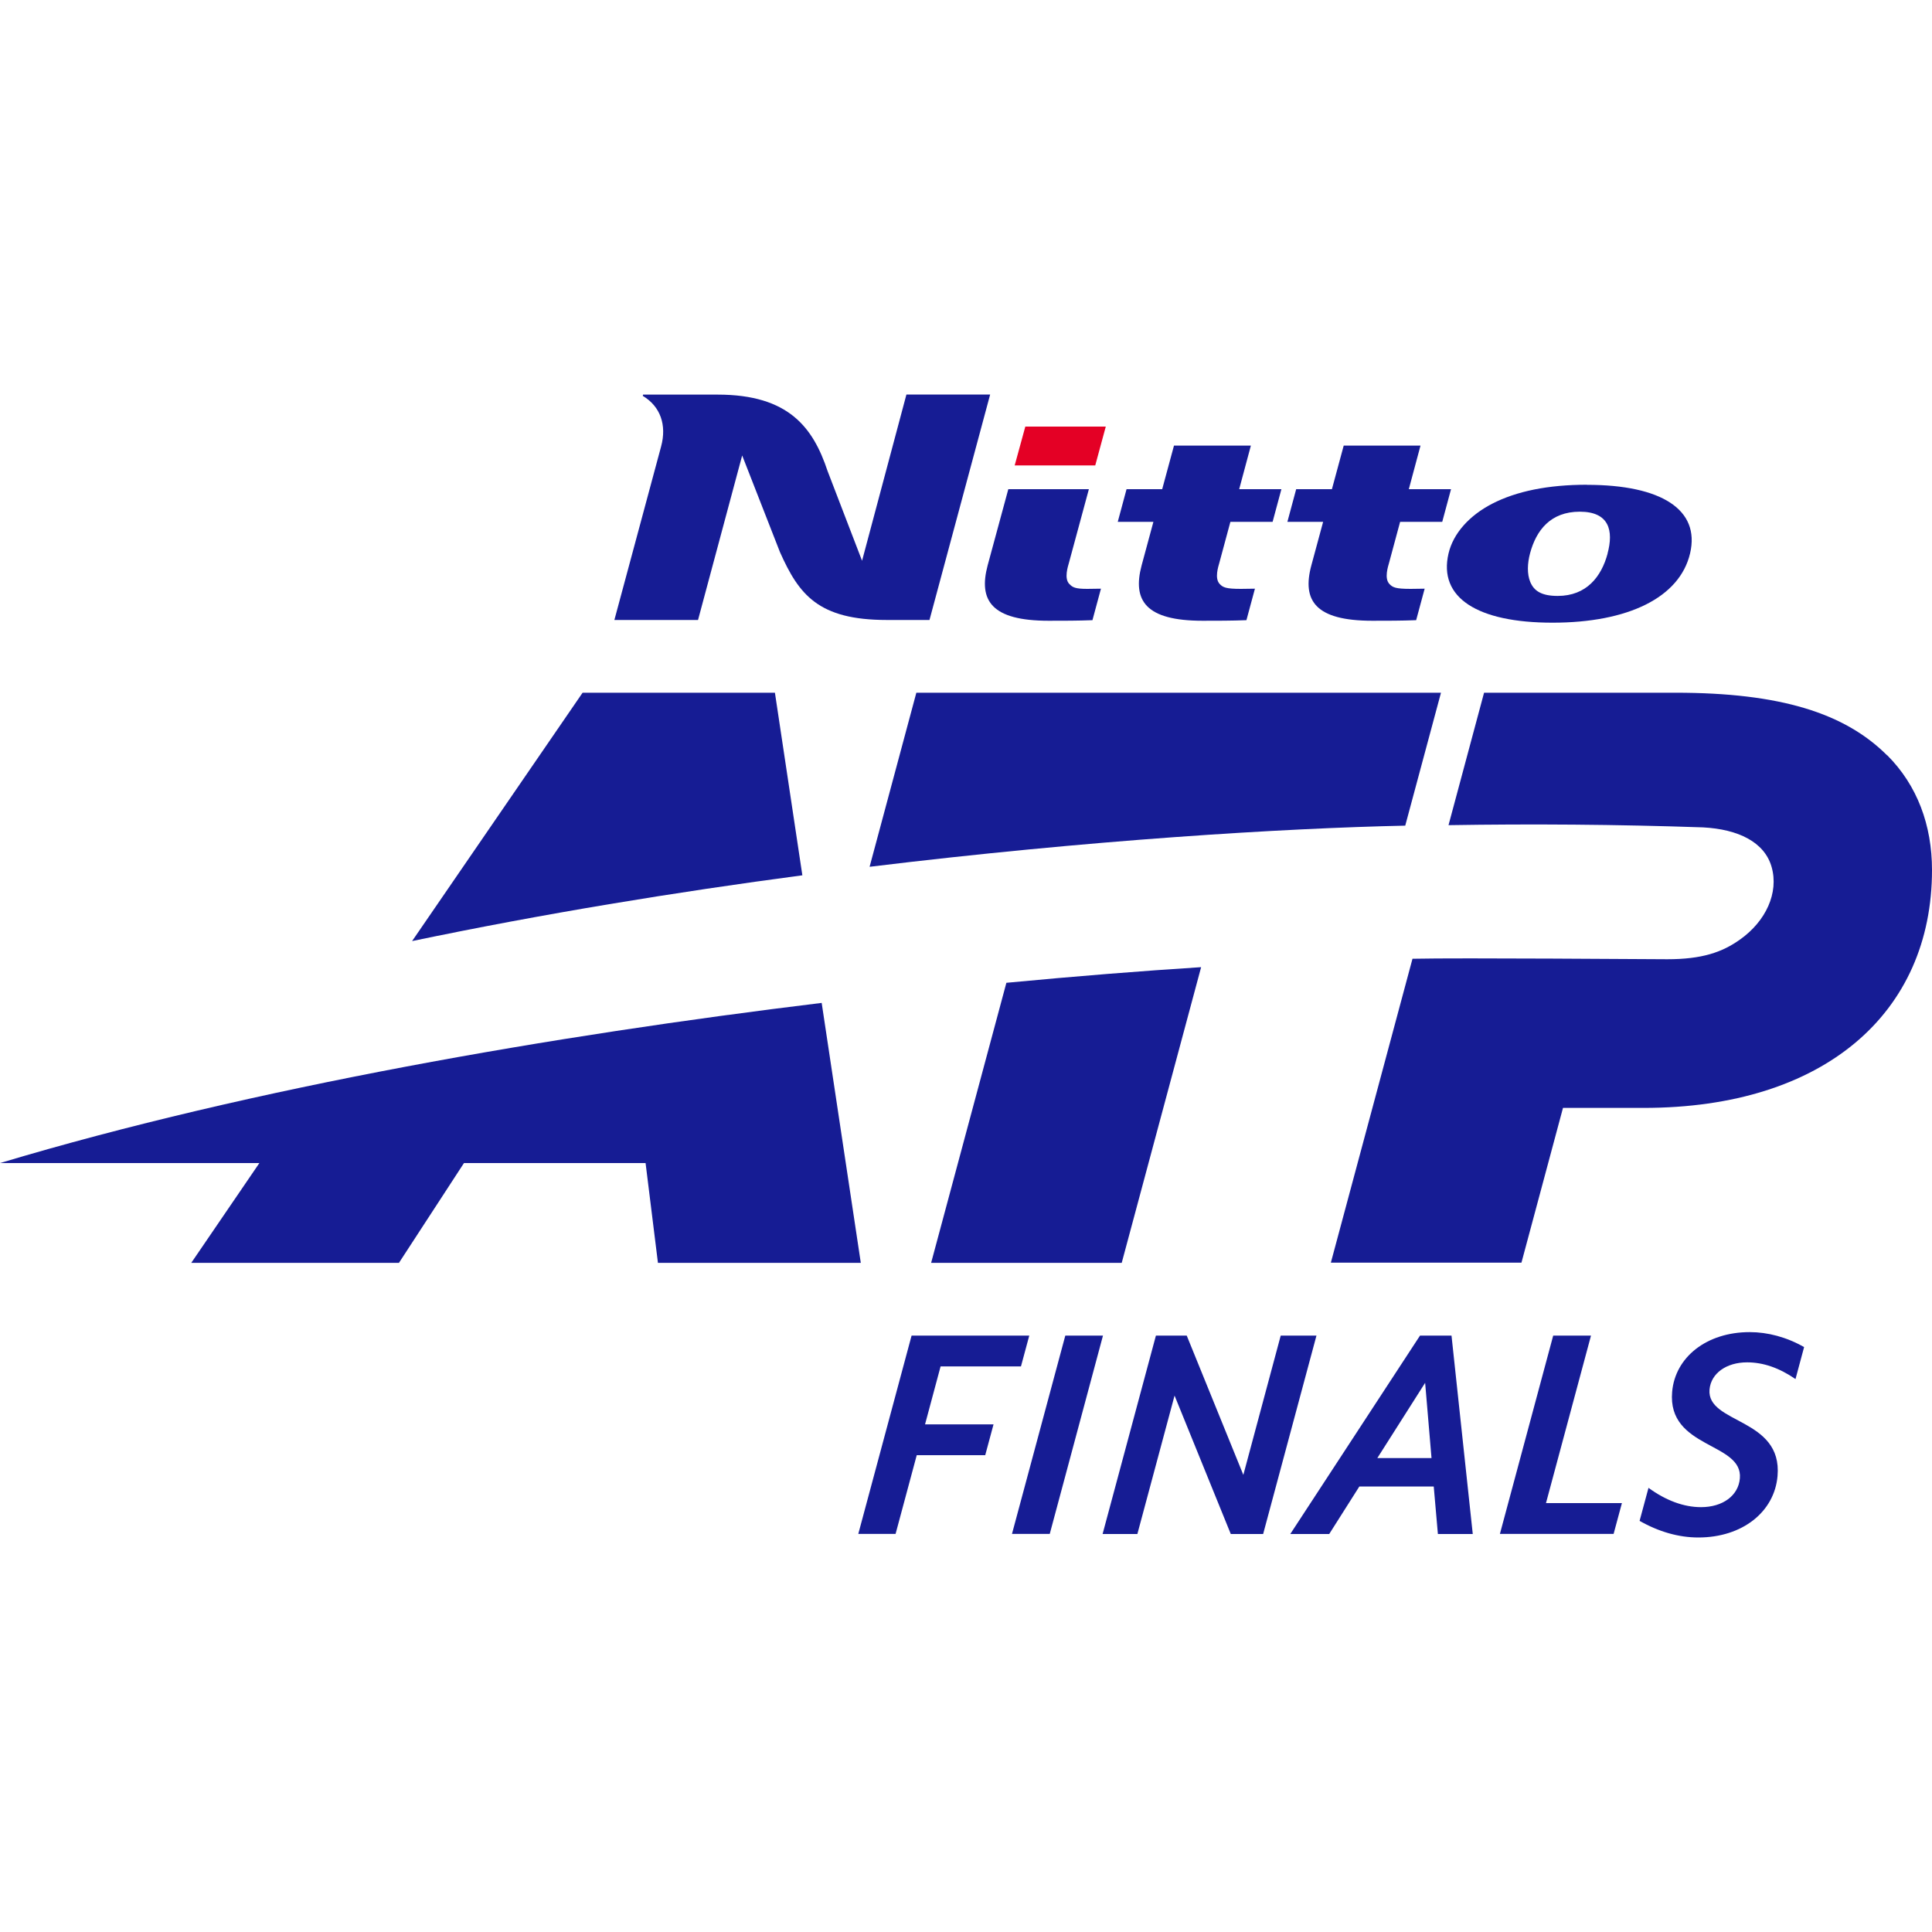
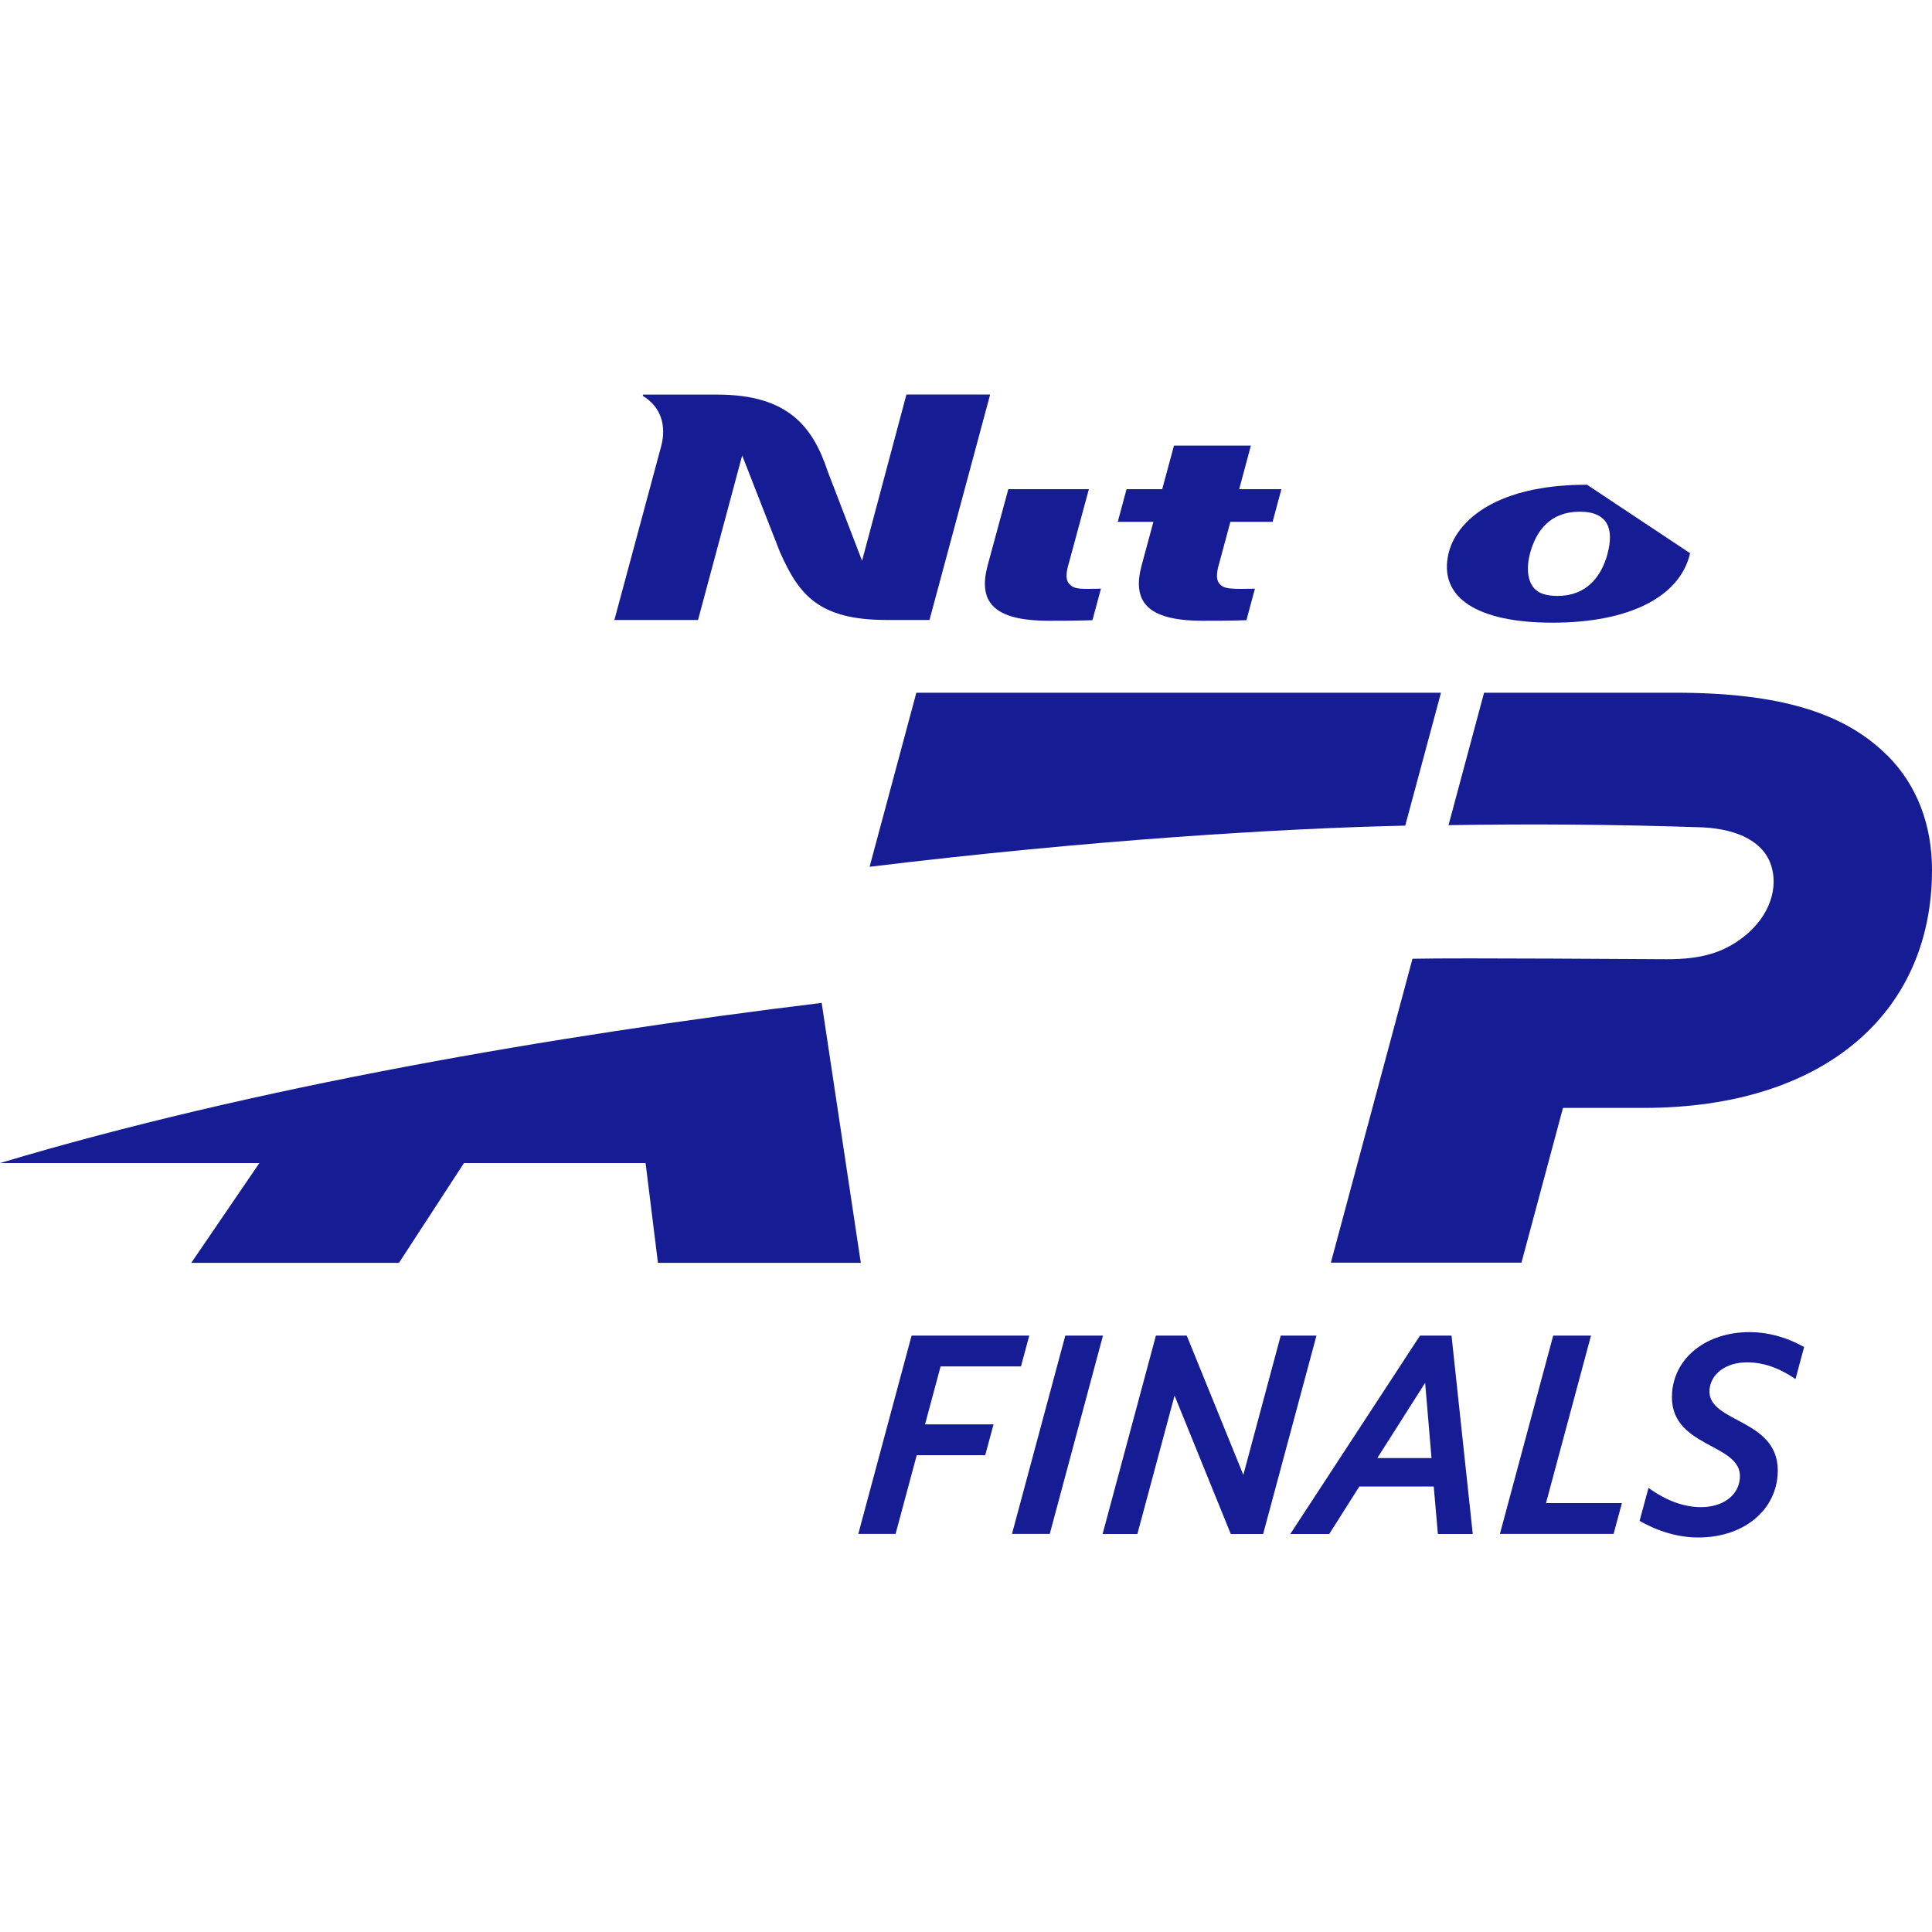
<svg xmlns="http://www.w3.org/2000/svg" id="Layer_1" viewBox="0 0 200 200">
  <defs>
    <style>.cls-1{fill:#161c94;}.cls-2{fill:#e40025;}</style>
  </defs>
  <path class="cls-1" d="M195.36,78.2c-4.38-4.38-11.05-6.49-21.92-6.49h-19.81l-3.68,13.71c8.56-.14,17.35-.08,26.35.23,3.62.19,6.37,1.51,7.1,4.11.75,2.65-.58,5.6-3.3,7.52-1.82,1.29-3.9,2.02-7.5,2.02-1.86,0-21.35-.16-26.38-.05l-8.45,31.46h19.73l4.3-16.02h8.35c18.72,0,29.85-9.86,29.85-24.62,0-4.64-1.52-8.77-4.64-11.89Z" />
-   <path class="cls-1" d="M83.07,90.61c-13.06,1.73-26.81,3.97-40.41,6.81l17.65-25.71h19.91l2.84,18.9Z" />
  <path class="cls-1" d="M89.1,130.73h-20.99l-1.28-10.33h-18.8l-6.73,10.33h-21.5l7.05-10.33H0c26.16-7.85,57.42-13.22,85.06-16.58l4.05,26.91Z" />
-   <path class="cls-1" d="M104.17,101.74c7.25-.69,14.04-1.23,20.17-1.62l-8.22,30.61h-19.73l7.79-28.99Z" />
  <path class="cls-1" d="M149.17,71.71l-3.7,13.76c-12.62.27-32.7,1.49-55.45,4.26l4.84-18.02h54.31Z" />
  <path class="cls-1" d="M150.25,138.26h-3.25l-13.43,20.54h4.03l3.12-4.92h7.7l.43,4.92h3.61l-2.2-20.54ZM142.58,150.94l4.95-7.79.66,7.79h-5.61Z" />
  <path class="cls-1" d="M170.65,154.02c1.8,1.31,3.65,2,5.44,2,2.24,0,3.87-1.19,4.02-2.98.33-3.76-7.53-3.05-7.01-8.96.31-3.58,3.56-6.18,8.03-6.18,1.85,0,3.81.51,5.63,1.55l-.89,3.31c-1.69-1.16-3.34-1.73-5.01-1.73-2.15,0-3.74,1.14-3.89,2.81-.31,3.58,7.57,2.9,7.04,8.96-.32,3.7-3.63,6.36-8.2,6.36-2.03,0-4.09-.59-6.08-1.72l.92-3.41Z" />
  <path class="cls-1" d="M119.66,138.26h3.19l5.86,14.42,3.87-14.42h3.7l-5.52,20.54h-3.35l-5.82-14.33-3.85,14.33h-3.6l5.52-20.54Z" />
  <path class="cls-1" d="M160.79,138.26h3.91l-4.66,17.34h7.86l-.86,3.19h-11.77l5.52-20.54Z" />
  <polygon class="cls-1" points="110.28 138.26 104.76 158.79 108.67 158.79 114.18 138.26 110.28 138.26" />
  <path class="cls-1" d="M94.37,138.26h12.18l-.86,3.19h-8.32l-1.61,6h7.09l-.86,3.19h-7.09l-2.19,8.15h-3.86l5.52-20.54Z" />
-   <polygon class="cls-2" points="105.04 48.18 113.38 48.18 114.47 44.16 106.14 44.16 105.04 48.18" />
  <path class="cls-1" d="M129.49,46.13h-7.96l-1.22,4.51h-3.69l-.91,3.38h3.69l-1.22,4.51c-.97,3.64.42,5.73,6.31,5.73,1.49,0,3.02,0,4.54-.06l.88-3.26-1.45.02c-1.55,0-1.87-.15-2.21-.52-.53-.58-.14-1.77-.01-2.23l1.13-4.19h4.37l.91-3.38h-4.37l1.21-4.51Z" />
  <path class="cls-1" d="M93.83,40.85l-4.59,17.2-3.57-9.29c-1.49-4.47-3.99-7.91-11.38-7.91h-7.72l-.03.13c1.84,1.1,2.49,3.03,1.9,5.23l-4.84,17.97h8.66l4.57-17.03,3.91,10c1.96,4.4,3.96,7.03,11.07,7.03h4.41s6.28-23.34,6.28-23.34h-8.66Z" />
  <path class="cls-1" d="M110.68,60.44c-.53-.58-.14-1.77-.01-2.23l2.05-7.57h-8.34l-2.14,7.89c-.97,3.64.41,5.73,6.31,5.73,1.5,0,3.02,0,4.54-.06l.88-3.26-1.42.02c-1.22,0-1.53-.15-1.86-.52Z" />
-   <path class="cls-1" d="M144.93,54.02h4.37l.91-3.38h-4.37l1.21-4.51h-7.95l-1.22,4.51h-3.7l-.91,3.38h3.7l-1.22,4.51c-.98,3.64.41,5.73,6.31,5.73,1.5,0,3.02,0,4.54-.06l.88-3.26-1.45.02c-1.56,0-1.87-.15-2.21-.52-.53-.58-.14-1.77-.01-2.23l1.13-4.19Z" />
-   <path class="cls-1" d="M164.29,50.18c-4.04,0-7.31.67-9.83,1.97-2.34,1.21-4.02,3.05-4.51,5.15-1.07,4.57,2.98,7.16,10.77,7.16s13.17-2.59,14.24-7.19c1.05-4.5-2.96-7.08-10.67-7.08ZM166.42,57.3c-.64,2.39-2.18,4.39-5.17,4.39-1.66,0-2.45-.51-2.84-1.45-.34-.83-.3-1.91-.02-2.96.64-2.39,2.12-4.31,5.15-4.31s3.52,1.94,2.87,4.34Z" />
+   <path class="cls-1" d="M164.29,50.18c-4.04,0-7.31.67-9.83,1.97-2.34,1.21-4.02,3.05-4.51,5.15-1.07,4.57,2.98,7.16,10.77,7.16s13.17-2.59,14.24-7.19ZM166.42,57.3c-.64,2.39-2.18,4.39-5.17,4.39-1.66,0-2.45-.51-2.84-1.45-.34-.83-.3-1.91-.02-2.96.64-2.39,2.12-4.31,5.15-4.31s3.52,1.94,2.87,4.34Z" />
</svg>